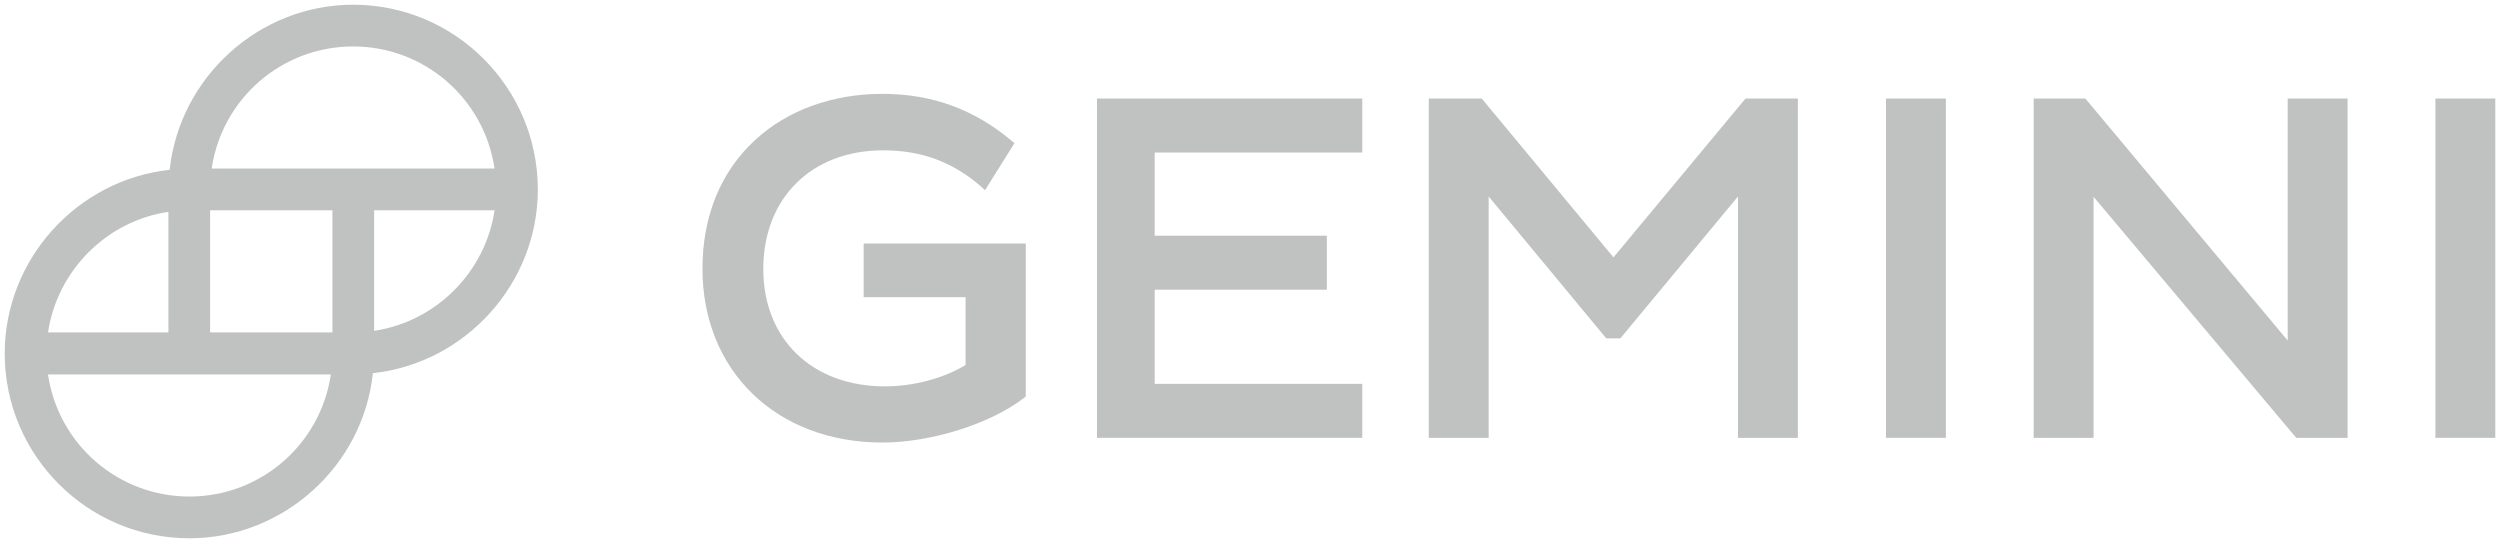
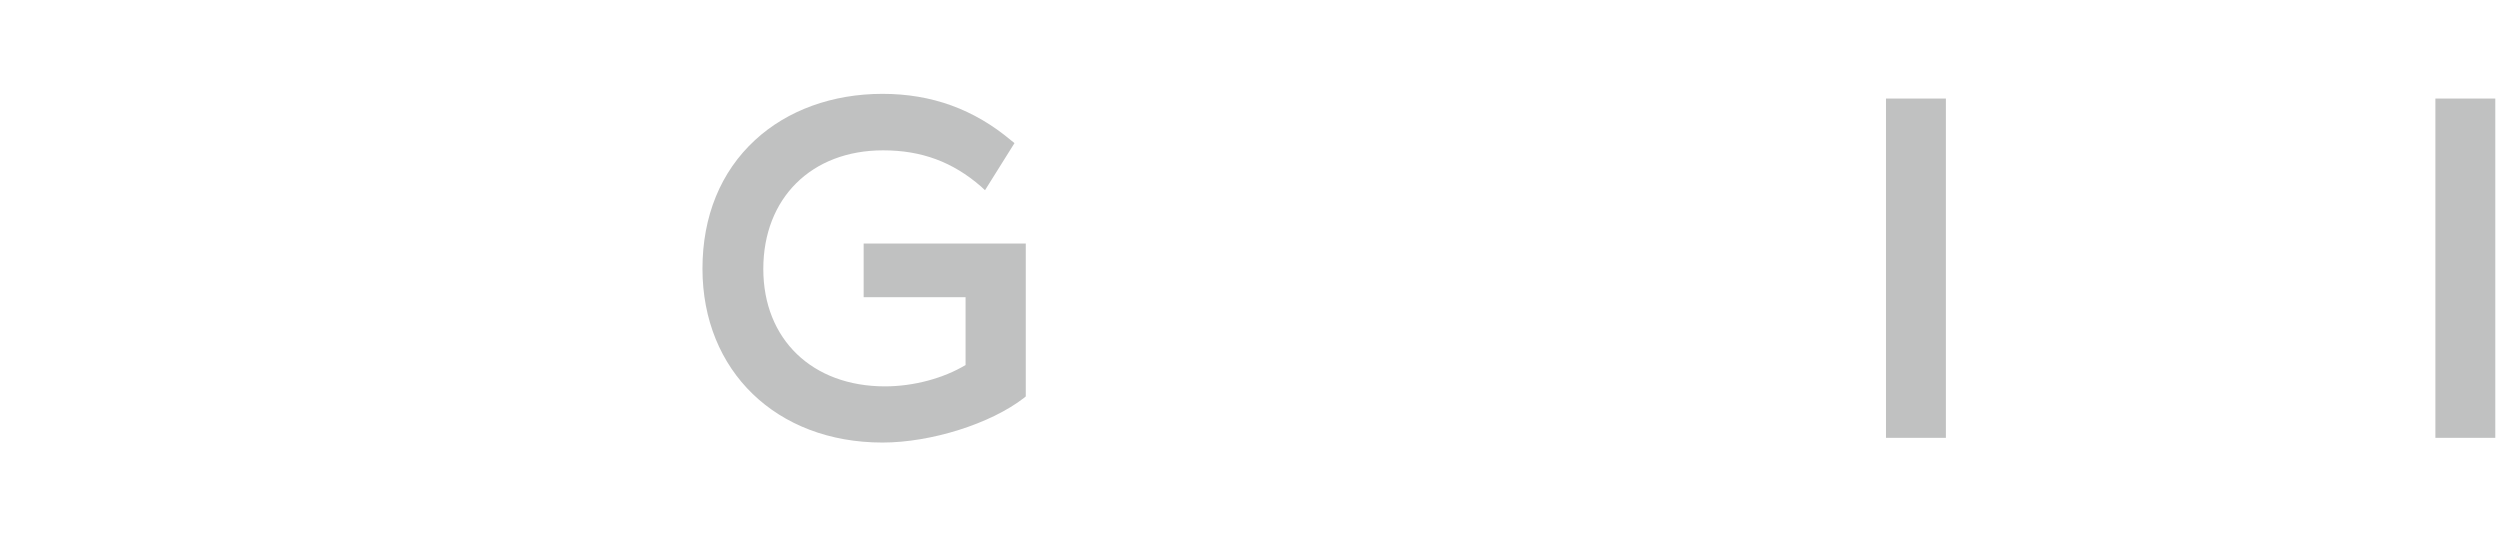
<svg xmlns="http://www.w3.org/2000/svg" width="221" height="48" viewBox="0 0 221 48" fill="none">
  <g clip-path="url(#clip0_1577_21048)">
    <path d="M76.319 26.275H85.356V32.268C83.416 33.434 80.782 34.155 78.232 34.155C71.8 34.155 67.476 29.993 67.476 23.778C67.476 17.508 71.745 13.29 78.066 13.29C81.475 13.29 84.22 14.317 86.715 16.481L87.075 16.814L89.681 12.652L89.404 12.43C86.105 9.655 82.362 8.296 78.01 8.296C73.602 8.296 69.61 9.739 66.755 12.374C63.706 15.177 62.098 19.117 62.098 23.75C62.098 32.795 68.64 39.121 78.01 39.121C82.307 39.121 87.574 37.457 90.513 35.181L90.679 35.043V21.531H76.347V26.275H76.319Z" fill="#C0C1C1" />
-     <path d="M120.425 38.705V33.933H102.074V25.609H117.293V20.837H102.074V13.484H120.425V8.712H96.973V38.705H120.425Z" fill="#C0C1C1" />
-     <path d="M154.302 8.712L142.631 22.751L130.988 8.712H126.303V38.705H131.598V17.369L141.993 29.91H143.241L153.637 17.369V38.705H158.932V8.712H154.302Z" fill="#C0C1C1" />
    <path d="M172.016 8.712H166.721V38.705H172.016V8.712Z" fill="#C0C1C1" />
-     <path d="M184.462 8.851L184.324 8.712H179.777V38.705H185.072V17.396L202.87 38.566L203.008 38.705H207.527V8.712H202.232V30.104L184.462 8.851Z" fill="#C0C1C1" />
    <path d="M220.584 8.712H215.289V38.705H220.584V8.712Z" fill="#C0C1C1" />
-     <path d="M31.215 0.416C22.926 0.416 15.885 6.798 14.998 15.01C6.792 15.898 0.416 22.946 0.416 31.242C0.416 40.259 7.735 47.584 16.744 47.584C25.033 47.584 32.102 41.202 32.962 32.989C41.167 32.102 47.544 25.054 47.544 16.758C47.544 7.741 40.225 0.416 31.215 0.416ZM43.718 18.59C42.914 24.055 38.534 28.439 33.073 29.244V18.59H43.718ZM4.242 29.41C5.046 23.917 9.426 19.533 14.887 18.728V29.383H4.242V29.41ZM29.247 33.1C28.332 39.288 23.037 43.894 16.744 43.894C10.451 43.894 5.156 39.288 4.242 33.1H29.247ZM29.386 18.59V29.383H18.574V18.59H29.386ZM43.718 14.899H18.712C19.627 8.712 24.922 4.106 31.215 4.106C37.508 4.106 42.803 8.712 43.718 14.899Z" fill="#C0C1C1" />
  </g>
  <defs>
    <clipPath id="clip0_1577_21048">
      <rect width="221" height="48" fill="white" />
    </clipPath>
  </defs>
</svg>